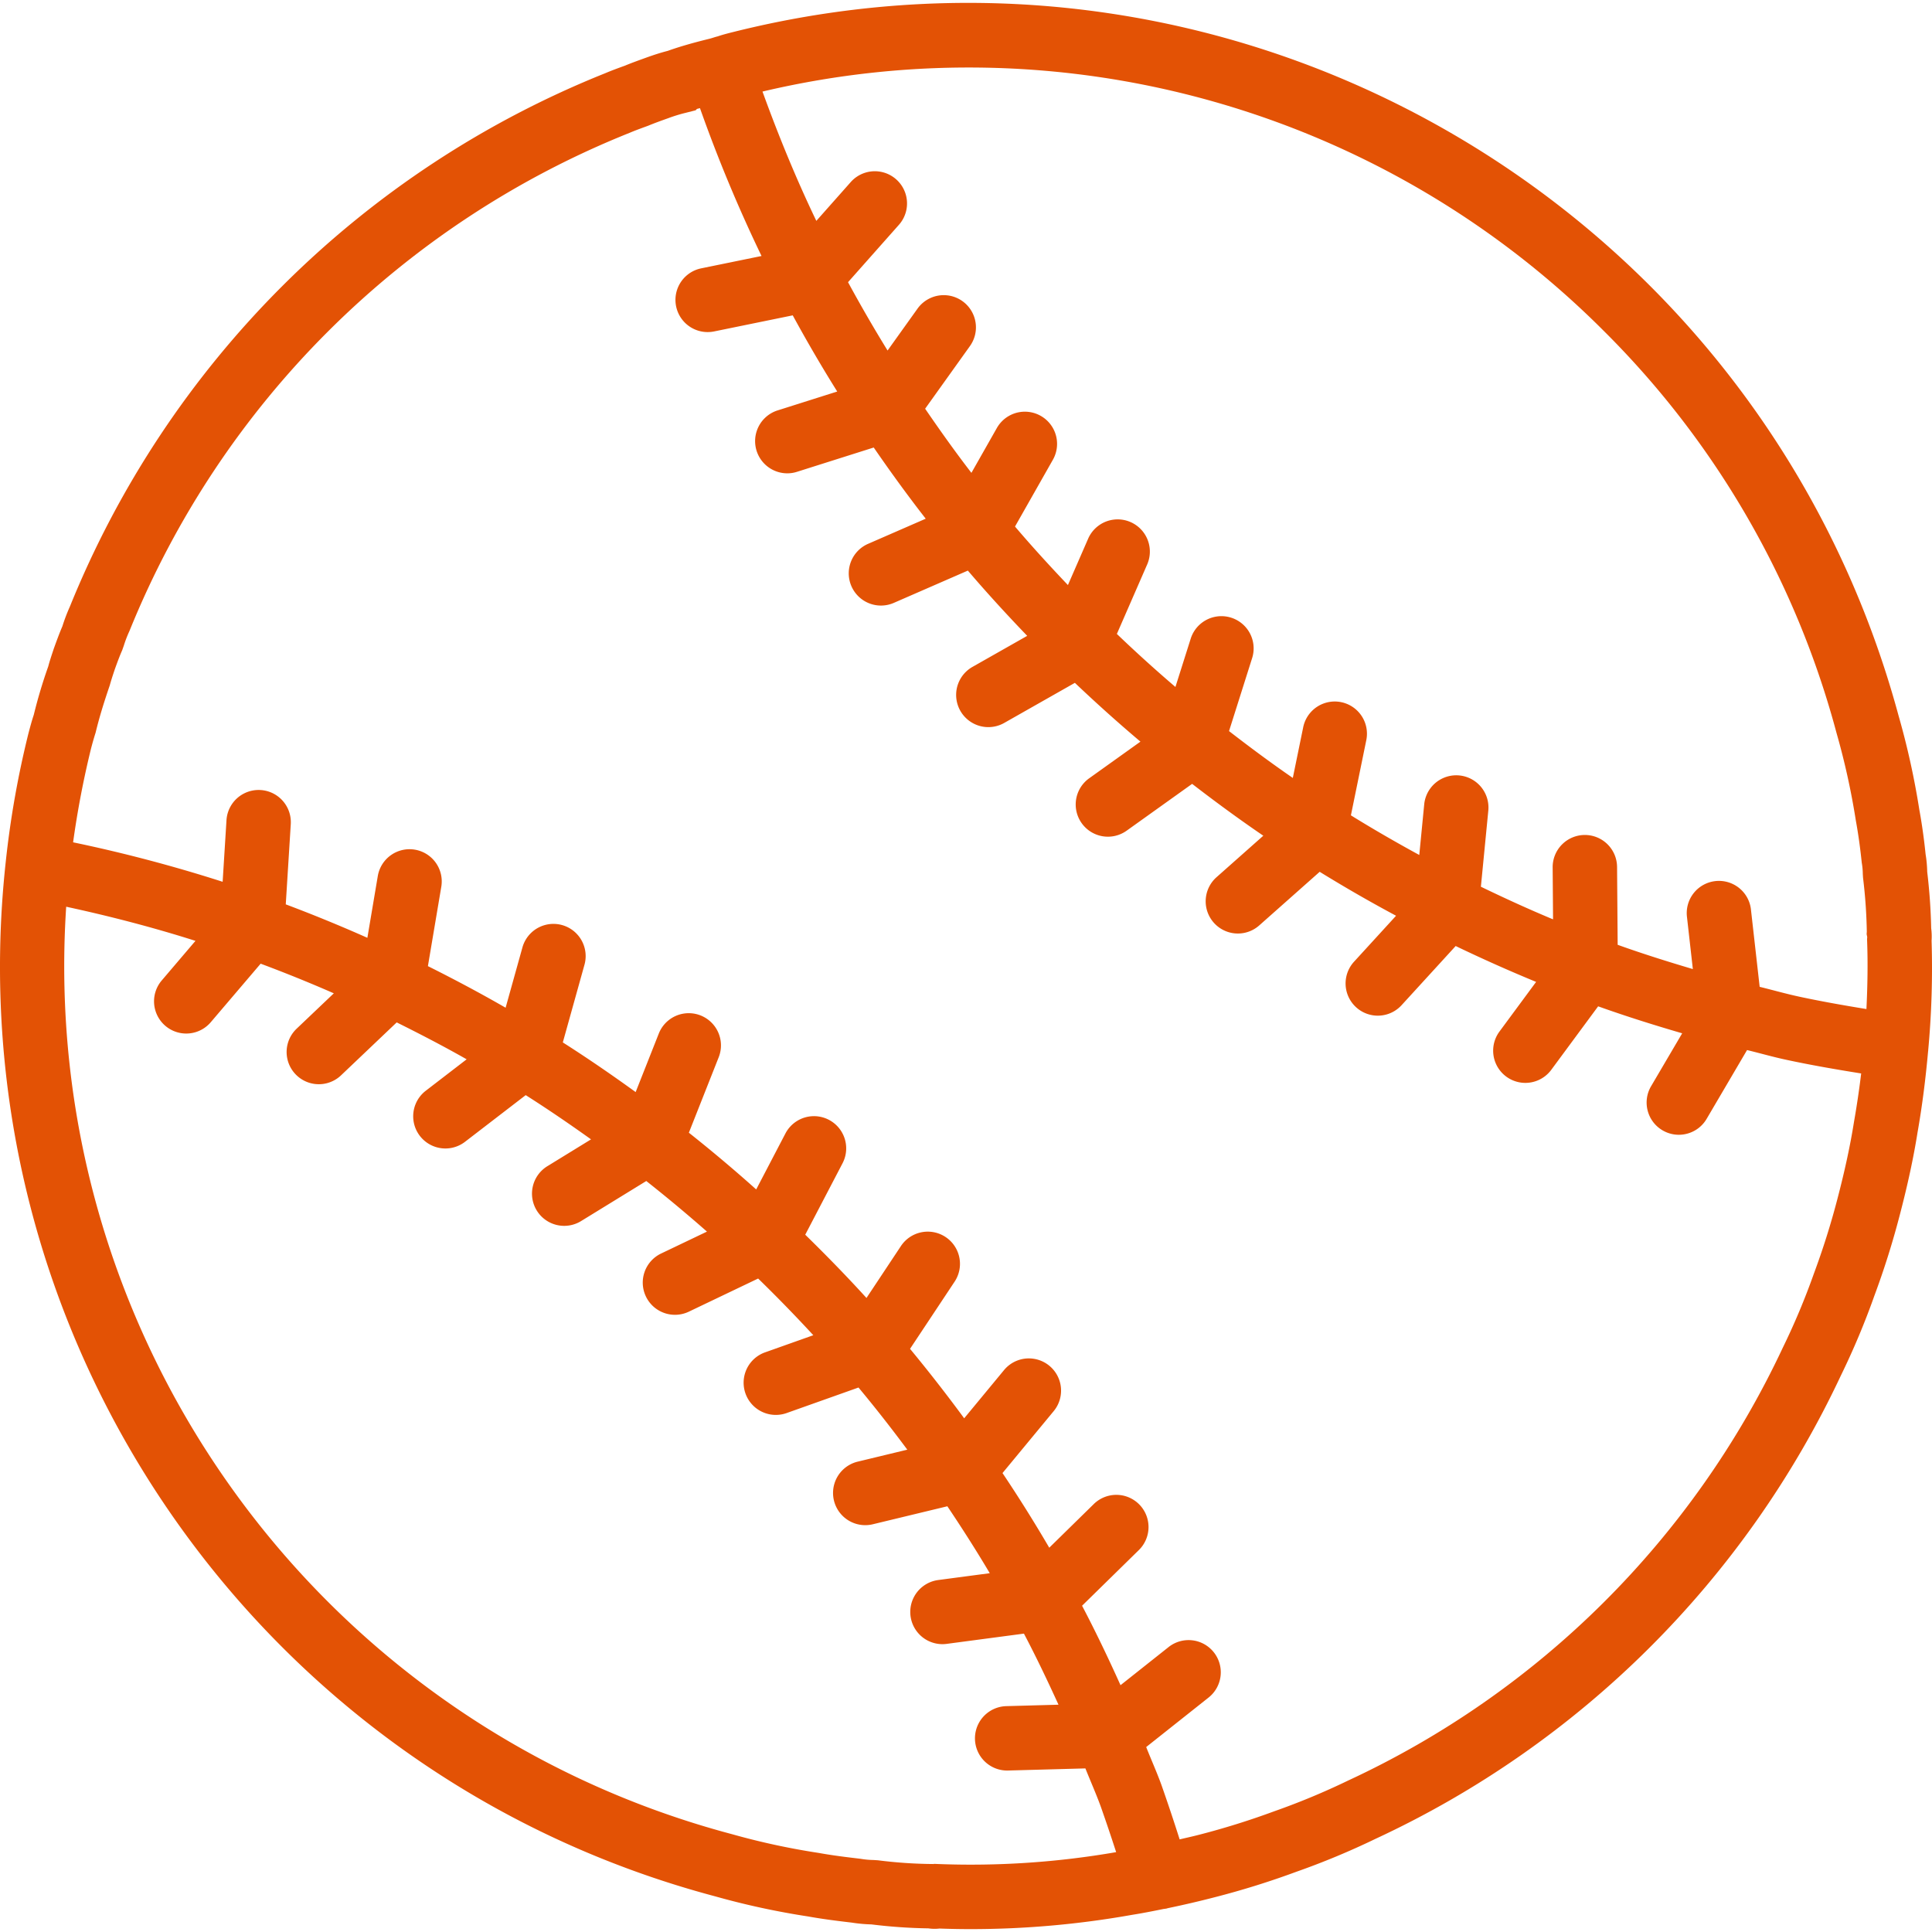
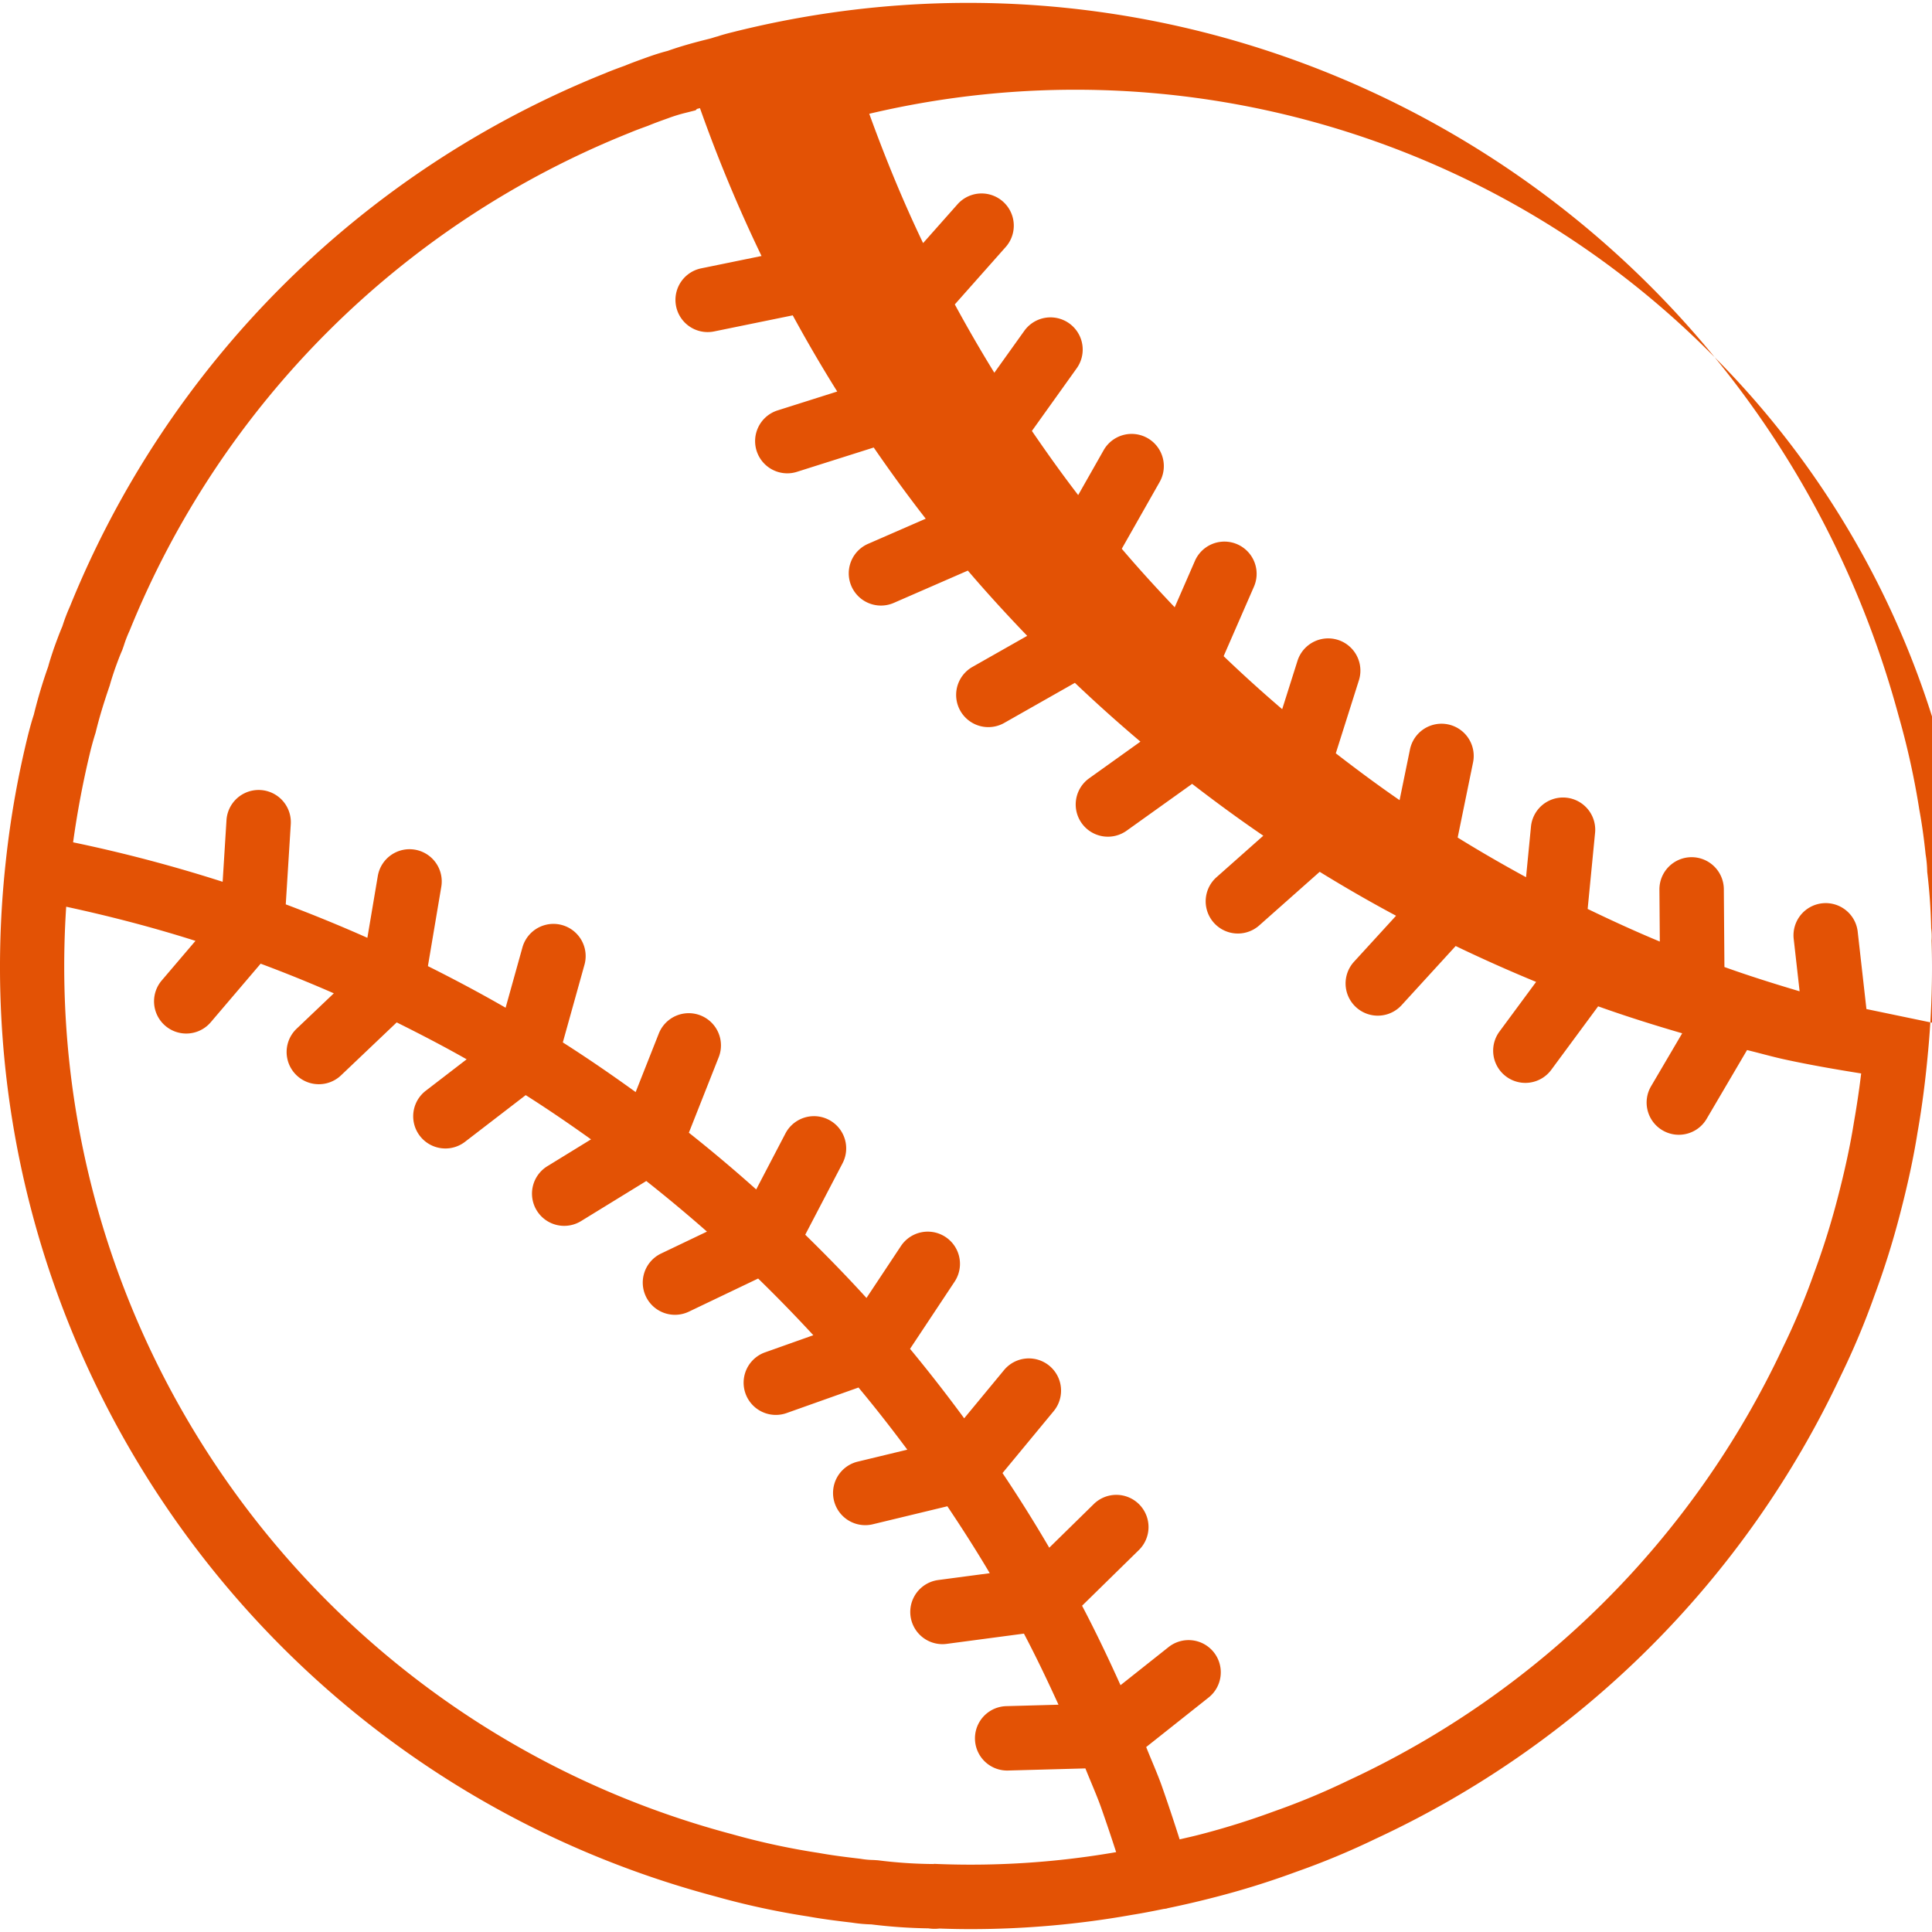
<svg xmlns="http://www.w3.org/2000/svg" version="1.1" width="512" height="512" x="0" y="0" viewBox="0 0 511.91 511.91" style="enable-background:new 0 0 512 512" xml:space="preserve">
  <g>
-     <path d="M511.798 249.23a16.565 16.565 0 0 0-.104-3.279 151.89 151.89 0 0 0-1.054-14.954 31.814 31.814 0 0 0-.425-4.642c-.4-3.938-.967-8.037-1.658-11.779a207.973 207.973 0 0 0-5.508-24.954C466.682 55.207 329.392-25.348 194.314 8.472c-1.371.341-2.742.692-4.025 1.121l-.112.042c-.739.168-1.413.44-2.141.62l-.009.001-.005.003c-3.735.922-7.395 1.905-10.986 3.18l-.096.037c-1.95.496-3.796 1.108-5.708 1.792-2.033.733-4.063 1.467-5.65 2.133-1.825.658-3.65 1.329-5.2 1.992A255.414 255.414 0 0 0 18.531 160.685a48.853 48.853 0 0 0-2 5.254c-.792 1.842-1.475 3.713-2.254 5.867-.583 1.746-1.167 3.496-1.492 4.771a131.836 131.836 0 0 0-3.833 12.821c-.496 1.479-.917 3.033-1.408 4.892a251.15 251.15 0 0 0-6.007 33.913l-.005.012v.043C-12.2 353.542 67.663 470.063 189.464 502.455a205.742 205.742 0 0 0 24.671 5.338c3.9.708 7.879 1.196 11.558 1.629 1.72.271 3.455.43 5.196.475a139.04 139.04 0 0 0 15.095 1.05c.975.146 1.966.162 2.946.046 2.833.104 5.673.156 8.521.154a243.554 243.554 0 0 0 42.487-3.779c2.694-.424 5.533-.985 8.398-1.566.297-.027.593-.071.885-.13l.101-.054a260.377 260.377 0 0 0 12.74-2.971 219.707 219.707 0 0 0 21.379-6.679 204.032 204.032 0 0 0 21.063-8.763 254.52 254.52 0 0 0 123.251-122.716 202.441 202.441 0 0 0 8.879-21.146 220.124 220.124 0 0 0 6.725-21.362c2.116-8.079 3.667-15.296 4.717-21.913 1.274-7.216 2.16-14.397 2.803-21.534l.03-.091c.007-.046-.014-.089-.008-.135.897-9.665 1.196-19.376.897-29.078zM248.735 493.905l-1.213-.05-.183.046-.192-.004a122.629 122.629 0 0 1-14.521-.987l-1.133-.075a22.487 22.487 0 0 1-3.475-.321c-3.638-.433-7.267-.862-11.083-1.554a190.97 190.97 0 0 1-22.992-4.971C83.966 456.765 10.05 353.795 17.539 240.249c11.601 2.507 23.041 5.48 34.252 9.046l-8.938 10.49a8.533 8.533 0 1 0 12.992 11.066l13.217-15.51a374.912 374.912 0 0 1 19.389 7.853l-9.852 9.37a8.532 8.532 0 1 0 11.759 12.367l14.754-14.031c6.261 3.115 12.466 6.329 18.532 9.778l-10.832 8.332a8.533 8.533 0 0 0 1.943 14.648 8.53 8.53 0 0 0 8.457-1.122l16.082-12.367c5.89 3.737 11.638 7.67 17.307 11.721l-11.481 7.055a8.534 8.534 0 1 0 8.933 14.542l17.191-10.561a395.218 395.218 0 0 1 16.074 13.404l-12.157 5.812a8.534 8.534 0 1 0 7.362 15.4l18.357-8.778a390.146 390.146 0 0 1 14.619 15.02l-12.881 4.574a8.535 8.535 0 0 0 5.717 16.083l19.137-6.798c4.468 5.359 8.762 10.858 12.933 16.467l-13.216 3.19a8.534 8.534 0 0 0 4 16.592l19.828-4.784c3.893 5.807 7.663 11.697 11.234 17.731l-13.658 1.812a8.533 8.533 0 0 0 1.108 16.991c.379 0 .758-.025 1.133-.075l20.471-2.717c3.248 6.163 6.251 12.472 9.159 18.836l-13.86.381a8.533 8.533 0 0 0 .229 17.062l.237-.004 20.52-.561c1.344 3.373 2.82 6.677 4.067 10.098a476.343 476.343 0 0 1 4.081 12.087 224.946 224.946 0 0 1-47.003 3.156zm242.508-196.658c-.983 6.204-2.42 12.879-4.392 20.412a204.82 204.82 0 0 1-6.233 19.792 187.633 187.633 0 0 1-8.25 19.658 237.543 237.543 0 0 1-115.191 114.683 189.104 189.104 0 0 1-19.588 8.146 204.13 204.13 0 0 1-19.817 6.192c-1.83.476-3.472.826-5.209 1.241a490.13 490.13 0 0 0-4.841-14.474c-1.234-3.386-2.7-6.652-4.024-9.992l16.557-13.137a8.532 8.532 0 0 0 1.36-11.972 8.532 8.532 0 0 0-11.968-1.394l-12.749 10.113c-3.211-7.127-6.573-14.168-10.189-21.054l15-14.705a8.533 8.533 0 1 0-11.95-12.183l-11.743 11.514a379.147 379.147 0 0 0-12.388-19.778l13.56-16.407a8.535 8.535 0 1 0-13.159-10.875l-10.556 12.772a409.108 409.108 0 0 0-14.346-18.406l11.81-17.8a8.532 8.532 0 1 0-14.226-9.433l-9.125 13.755c-5.234-5.759-10.669-11.324-16.227-16.76l9.882-18.928a8.534 8.534 0 0 0-15.13-7.9l-7.745 14.831a393.727 393.727 0 0 0-17.84-15.03l7.905-19.997a8.534 8.534 0 1 0-15.875-6.275l-6.13 15.506c-6.308-4.564-12.726-8.971-19.299-13.16l5.737-20.579a8.534 8.534 0 0 0-16.441-4.584l-4.453 15.971c-6.74-3.883-13.616-7.535-20.589-11.021l3.546-21.025a8.531 8.531 0 0 0-6.992-9.833 8.531 8.531 0 0 0-9.833 6.992l-2.761 16.364a396.217 396.217 0 0 0-21.625-8.865l1.328-21.241a8.532 8.532 0 1 0-17.033-1.066l-1.019 16.326a389.625 389.625 0 0 0-39.622-10.457 243.823 243.823 0 0 1 4.741-24.806c.321-1.204.638-2.408 1.225-4.262.892-3.7 2.029-7.496 3.742-12.504.412-1.508.896-2.942 1.362-4.333.604-1.667 1.204-3.333 1.938-4.996l.429-1.212a31.994 31.994 0 0 1 1.513-3.921A238.44 238.44 0 0 1 166.883 35.171c1.454-.621 2.979-1.167 4.862-1.858 1.704-.708 3.475-1.342 5.25-1.975a41.391 41.391 0 0 1 4.733-1.458l2.588-.654.337-.354c.263-.088.546-.137.811-.222a390.068 390.068 0 0 0 16.314 39.179l-15.983 3.272a8.531 8.531 0 0 0-6.779 9.214 8.532 8.532 0 0 0 10.196 7.503l20.836-4.262a383.254 383.254 0 0 0 11.785 20.184l-15.8 5.004a8.535 8.535 0 0 0 2.571 16.671c.875 0 1.746-.136 2.579-.404l20.324-6.435c4.421 6.424 8.993 12.724 13.776 18.861l-15.191 6.625a8.532 8.532 0 0 0-1.712 14.74 8.534 8.534 0 0 0 8.537.902l19.53-8.516c5.064 5.93 10.327 11.673 15.725 17.288l-14.455 8.2a8.535 8.535 0 0 0-.145 14.821 8.531 8.531 0 0 0 8.569.021l18.662-10.589a398.456 398.456 0 0 0 17.372 15.578l-13.581 9.711a8.532 8.532 0 1 0 9.925 13.884l17.353-12.406c6.159 4.748 12.427 9.356 18.861 13.737l-12.339 10.944a8.535 8.535 0 0 0 2.929 14.544c2.915.96 6.12.282 8.396-1.777l15.95-14.146a377.335 377.335 0 0 0 20.239 11.641l-11.168 12.213a8.535 8.535 0 0 0 12.6 11.516l14.359-15.707a403.032 403.032 0 0 0 21.316 9.507l-9.776 13.242a8.534 8.534 0 0 0 13.733 10.133l12.477-16.902c7.322 2.618 14.765 4.96 22.27 7.144l-8.255 14.049c-2.372 4.062-1.01 9.278 3.046 11.662s9.275 1.037 11.671-3.012l10.725-18.257c3.491.845 6.926 1.841 10.45 2.59 6.195 1.334 12.84 2.502 19.787 3.61a242.07 242.07 0 0 1-1.9 12.82zm3.295-29.885c-6.162-1.002-12.082-2.054-17.611-3.24-3.601-.766-7.114-1.777-10.678-2.647l-2.297-20.361a8.534 8.534 0 1 0-16.958 1.916l1.549 13.741c-6.705-1.992-13.371-4.08-19.922-6.435l-.157-20.628a8.537 8.537 0 0 0-8.533-8.471h-.067a8.535 8.535 0 0 0-8.467 8.596l.105 13.76c-6.472-2.694-12.829-5.604-19.119-8.646l1.977-20.293a8.533 8.533 0 0 0-16.983-1.659l-1.32 13.545c-6.137-3.348-12.186-6.829-18.116-10.506l4.077-19.915a8.532 8.532 0 0 0-16.717-3.425l-2.752 13.431c-5.759-3.969-11.374-8.135-16.899-12.414l6.143-19.409a8.536 8.536 0 0 0-16.276-5.15l-4.072 12.868a367.153 367.153 0 0 1-15.515-14.049l8.079-18.523a8.534 8.534 0 0 0-15.642-6.825l-5.406 12.396c-4.8-5.051-9.502-10.19-14.021-15.504l10.035-17.692a8.531 8.531 0 0 0-14.842-8.417l-6.743 11.884c-4.258-5.529-8.309-11.223-12.262-16.994l11.843-16.562a8.532 8.532 0 0 0-6.105-13.49 8.535 8.535 0 0 0-7.779 3.565l-7.914 11.067a381.82 381.82 0 0 1-10.474-18.105l13.53-15.258a8.533 8.533 0 0 0-12.766-11.325l-9.164 10.334c-5.328-11.108-10.029-22.568-14.266-34.263 80.304-18.966 164.699 5.061 222.971 63.48a235.834 235.834 0 0 1 61.6 106.442 193.858 193.858 0 0 1 5.133 23.279c.642 3.496 1.142 7.129 1.558 11.1.174.985.267 1.983.279 2.983l.062 1.029c.584 4.733.918 9.494 1 14.263l-.046.679.158.779-.046.542.017.538c.222 5.91.106 11.926-.181 17.989z" fill="#e35205" opacity="1" data-original="#000000" />
+     <path d="M511.798 249.23a16.565 16.565 0 0 0-.104-3.279 151.89 151.89 0 0 0-1.054-14.954 31.814 31.814 0 0 0-.425-4.642c-.4-3.938-.967-8.037-1.658-11.779a207.973 207.973 0 0 0-5.508-24.954C466.682 55.207 329.392-25.348 194.314 8.472c-1.371.341-2.742.692-4.025 1.121l-.112.042c-.739.168-1.413.44-2.141.62l-.009.001-.005.003c-3.735.922-7.395 1.905-10.986 3.18l-.096.037c-1.95.496-3.796 1.108-5.708 1.792-2.033.733-4.063 1.467-5.65 2.133-1.825.658-3.65 1.329-5.2 1.992A255.414 255.414 0 0 0 18.531 160.685a48.853 48.853 0 0 0-2 5.254c-.792 1.842-1.475 3.713-2.254 5.867-.583 1.746-1.167 3.496-1.492 4.771a131.836 131.836 0 0 0-3.833 12.821c-.496 1.479-.917 3.033-1.408 4.892a251.15 251.15 0 0 0-6.007 33.913l-.005.012v.043C-12.2 353.542 67.663 470.063 189.464 502.455a205.742 205.742 0 0 0 24.671 5.338c3.9.708 7.879 1.196 11.558 1.629 1.72.271 3.455.43 5.196.475a139.04 139.04 0 0 0 15.095 1.05c.975.146 1.966.162 2.946.046 2.833.104 5.673.156 8.521.154a243.554 243.554 0 0 0 42.487-3.779c2.694-.424 5.533-.985 8.398-1.566.297-.027.593-.071.885-.13l.101-.054a260.377 260.377 0 0 0 12.74-2.971 219.707 219.707 0 0 0 21.379-6.679 204.032 204.032 0 0 0 21.063-8.763 254.52 254.52 0 0 0 123.251-122.716 202.441 202.441 0 0 0 8.879-21.146 220.124 220.124 0 0 0 6.725-21.362c2.116-8.079 3.667-15.296 4.717-21.913 1.274-7.216 2.16-14.397 2.803-21.534l.03-.091c.007-.046-.014-.089-.008-.135.897-9.665 1.196-19.376.897-29.078zM248.735 493.905l-1.213-.05-.183.046-.192-.004a122.629 122.629 0 0 1-14.521-.987l-1.133-.075a22.487 22.487 0 0 1-3.475-.321c-3.638-.433-7.267-.862-11.083-1.554a190.97 190.97 0 0 1-22.992-4.971C83.966 456.765 10.05 353.795 17.539 240.249c11.601 2.507 23.041 5.48 34.252 9.046l-8.938 10.49a8.533 8.533 0 1 0 12.992 11.066l13.217-15.51a374.912 374.912 0 0 1 19.389 7.853l-9.852 9.37a8.532 8.532 0 1 0 11.759 12.367l14.754-14.031c6.261 3.115 12.466 6.329 18.532 9.778l-10.832 8.332a8.533 8.533 0 0 0 1.943 14.648 8.53 8.53 0 0 0 8.457-1.122l16.082-12.367c5.89 3.737 11.638 7.67 17.307 11.721l-11.481 7.055a8.534 8.534 0 1 0 8.933 14.542l17.191-10.561a395.218 395.218 0 0 1 16.074 13.404l-12.157 5.812a8.534 8.534 0 1 0 7.362 15.4l18.357-8.778a390.146 390.146 0 0 1 14.619 15.02l-12.881 4.574a8.535 8.535 0 0 0 5.717 16.083l19.137-6.798c4.468 5.359 8.762 10.858 12.933 16.467l-13.216 3.19a8.534 8.534 0 0 0 4 16.592l19.828-4.784c3.893 5.807 7.663 11.697 11.234 17.731l-13.658 1.812a8.533 8.533 0 0 0 1.108 16.991c.379 0 .758-.025 1.133-.075l20.471-2.717c3.248 6.163 6.251 12.472 9.159 18.836l-13.86.381a8.533 8.533 0 0 0 .229 17.062l.237-.004 20.52-.561c1.344 3.373 2.82 6.677 4.067 10.098a476.343 476.343 0 0 1 4.081 12.087 224.946 224.946 0 0 1-47.003 3.156zm242.508-196.658c-.983 6.204-2.42 12.879-4.392 20.412a204.82 204.82 0 0 1-6.233 19.792 187.633 187.633 0 0 1-8.25 19.658 237.543 237.543 0 0 1-115.191 114.683 189.104 189.104 0 0 1-19.588 8.146 204.13 204.13 0 0 1-19.817 6.192c-1.83.476-3.472.826-5.209 1.241a490.13 490.13 0 0 0-4.841-14.474c-1.234-3.386-2.7-6.652-4.024-9.992l16.557-13.137a8.532 8.532 0 0 0 1.36-11.972 8.532 8.532 0 0 0-11.968-1.394l-12.749 10.113c-3.211-7.127-6.573-14.168-10.189-21.054l15-14.705a8.533 8.533 0 1 0-11.95-12.183l-11.743 11.514a379.147 379.147 0 0 0-12.388-19.778l13.56-16.407a8.535 8.535 0 1 0-13.159-10.875l-10.556 12.772a409.108 409.108 0 0 0-14.346-18.406l11.81-17.8a8.532 8.532 0 1 0-14.226-9.433l-9.125 13.755c-5.234-5.759-10.669-11.324-16.227-16.76l9.882-18.928a8.534 8.534 0 0 0-15.13-7.9l-7.745 14.831a393.727 393.727 0 0 0-17.84-15.03l7.905-19.997a8.534 8.534 0 1 0-15.875-6.275l-6.13 15.506c-6.308-4.564-12.726-8.971-19.299-13.16l5.737-20.579a8.534 8.534 0 0 0-16.441-4.584l-4.453 15.971c-6.74-3.883-13.616-7.535-20.589-11.021l3.546-21.025a8.531 8.531 0 0 0-6.992-9.833 8.531 8.531 0 0 0-9.833 6.992l-2.761 16.364a396.217 396.217 0 0 0-21.625-8.865l1.328-21.241a8.532 8.532 0 1 0-17.033-1.066l-1.019 16.326a389.625 389.625 0 0 0-39.622-10.457 243.823 243.823 0 0 1 4.741-24.806c.321-1.204.638-2.408 1.225-4.262.892-3.7 2.029-7.496 3.742-12.504.412-1.508.896-2.942 1.362-4.333.604-1.667 1.204-3.333 1.938-4.996l.429-1.212a31.994 31.994 0 0 1 1.513-3.921A238.44 238.44 0 0 1 166.883 35.171c1.454-.621 2.979-1.167 4.862-1.858 1.704-.708 3.475-1.342 5.25-1.975a41.391 41.391 0 0 1 4.733-1.458l2.588-.654.337-.354c.263-.088.546-.137.811-.222a390.068 390.068 0 0 0 16.314 39.179l-15.983 3.272a8.531 8.531 0 0 0-6.779 9.214 8.532 8.532 0 0 0 10.196 7.503l20.836-4.262a383.254 383.254 0 0 0 11.785 20.184l-15.8 5.004a8.535 8.535 0 0 0 2.571 16.671c.875 0 1.746-.136 2.579-.404l20.324-6.435c4.421 6.424 8.993 12.724 13.776 18.861l-15.191 6.625a8.532 8.532 0 0 0-1.712 14.74 8.534 8.534 0 0 0 8.537.902l19.53-8.516c5.064 5.93 10.327 11.673 15.725 17.288l-14.455 8.2a8.535 8.535 0 0 0-.145 14.821 8.531 8.531 0 0 0 8.569.021l18.662-10.589a398.456 398.456 0 0 0 17.372 15.578l-13.581 9.711a8.532 8.532 0 1 0 9.925 13.884l17.353-12.406c6.159 4.748 12.427 9.356 18.861 13.737l-12.339 10.944a8.535 8.535 0 0 0 2.929 14.544c2.915.96 6.12.282 8.396-1.777l15.95-14.146a377.335 377.335 0 0 0 20.239 11.641l-11.168 12.213a8.535 8.535 0 0 0 12.6 11.516l14.359-15.707a403.032 403.032 0 0 0 21.316 9.507l-9.776 13.242a8.534 8.534 0 0 0 13.733 10.133l12.477-16.902c7.322 2.618 14.765 4.96 22.27 7.144l-8.255 14.049c-2.372 4.062-1.01 9.278 3.046 11.662s9.275 1.037 11.671-3.012l10.725-18.257c3.491.845 6.926 1.841 10.45 2.59 6.195 1.334 12.84 2.502 19.787 3.61a242.07 242.07 0 0 1-1.9 12.82zm3.295-29.885l-2.297-20.361a8.534 8.534 0 1 0-16.958 1.916l1.549 13.741c-6.705-1.992-13.371-4.08-19.922-6.435l-.157-20.628a8.537 8.537 0 0 0-8.533-8.471h-.067a8.535 8.535 0 0 0-8.467 8.596l.105 13.76c-6.472-2.694-12.829-5.604-19.119-8.646l1.977-20.293a8.533 8.533 0 0 0-16.983-1.659l-1.32 13.545c-6.137-3.348-12.186-6.829-18.116-10.506l4.077-19.915a8.532 8.532 0 0 0-16.717-3.425l-2.752 13.431c-5.759-3.969-11.374-8.135-16.899-12.414l6.143-19.409a8.536 8.536 0 0 0-16.276-5.15l-4.072 12.868a367.153 367.153 0 0 1-15.515-14.049l8.079-18.523a8.534 8.534 0 0 0-15.642-6.825l-5.406 12.396c-4.8-5.051-9.502-10.19-14.021-15.504l10.035-17.692a8.531 8.531 0 0 0-14.842-8.417l-6.743 11.884c-4.258-5.529-8.309-11.223-12.262-16.994l11.843-16.562a8.532 8.532 0 0 0-6.105-13.49 8.535 8.535 0 0 0-7.779 3.565l-7.914 11.067a381.82 381.82 0 0 1-10.474-18.105l13.53-15.258a8.533 8.533 0 0 0-12.766-11.325l-9.164 10.334c-5.328-11.108-10.029-22.568-14.266-34.263 80.304-18.966 164.699 5.061 222.971 63.48a235.834 235.834 0 0 1 61.6 106.442 193.858 193.858 0 0 1 5.133 23.279c.642 3.496 1.142 7.129 1.558 11.1.174.985.267 1.983.279 2.983l.062 1.029c.584 4.733.918 9.494 1 14.263l-.046.679.158.779-.046.542.017.538c.222 5.91.106 11.926-.181 17.989z" fill="#e35205" opacity="1" data-original="#000000" />
  </g>
</svg>